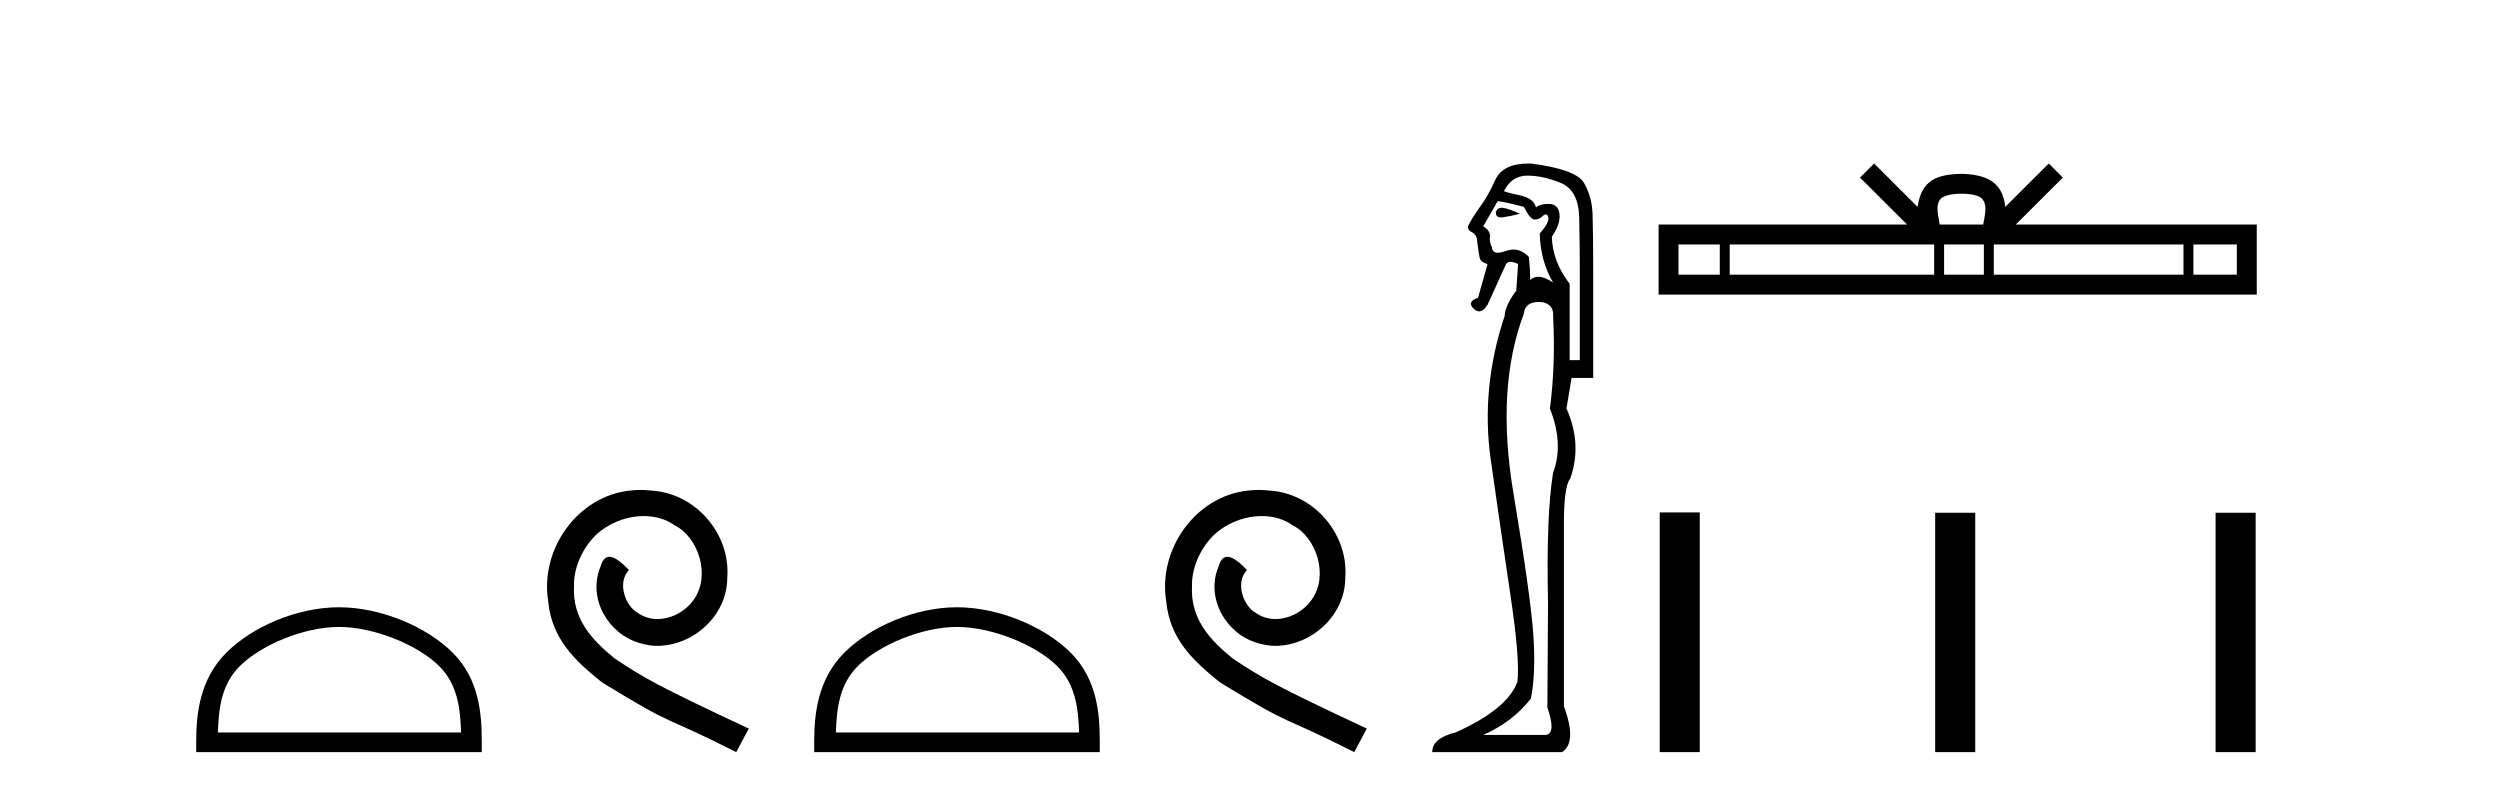
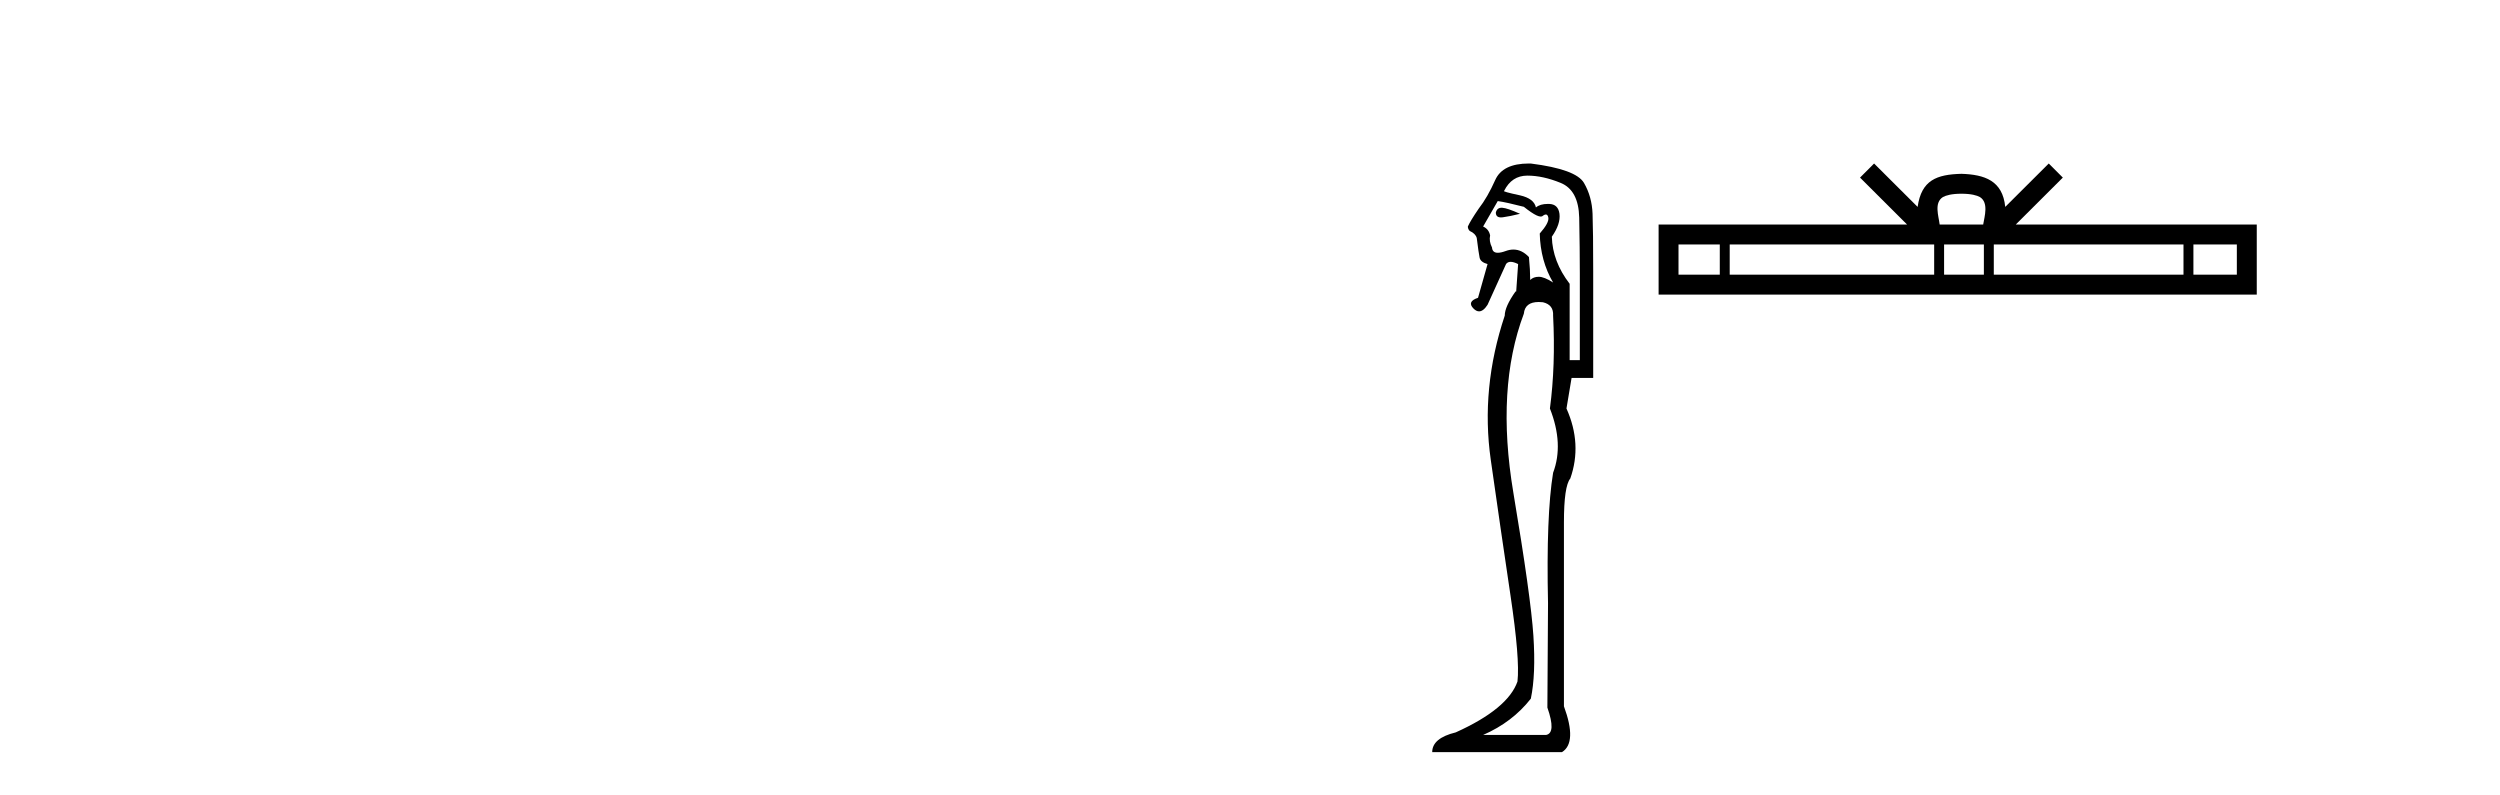
<svg xmlns="http://www.w3.org/2000/svg" width="129.0" height="41.0">
-   <path d="M 17.491 32.35 C 19.304 32.35 21.572 33.281 22.67 34.378 C 23.63 35.339 23.755 36.612 23.791 37.795 L 11.245 37.795 C 11.28 36.612 11.406 35.339 12.366 34.378 C 13.464 33.281 15.679 32.35 17.491 32.35 ZM 17.491 31.335 C 15.341 31.335 13.028 32.329 11.672 33.684 C 10.282 35.075 10.124 36.906 10.124 38.275 L 10.124 38.809 L 24.858 38.809 L 24.858 38.275 C 24.858 36.906 24.754 35.075 23.364 33.684 C 22.008 32.329 19.641 31.335 17.491 31.335 Z" style="fill:#000000;stroke:none" />
-   <path d="M 33.069 25.279 C 32.881 25.279 32.693 25.297 32.505 25.314 C 29.789 25.604 27.859 28.354 28.286 31.019 C 28.474 33.001 29.704 34.111 31.053 35.205 C 35.068 37.665 33.94 36.759 37.989 38.809 L 38.638 37.596 C 33.821 35.341 33.24 34.983 31.737 33.992 C 30.507 33.001 29.533 31.908 29.618 30.251 C 29.584 29.106 30.268 27.927 31.036 27.364 C 31.651 26.902 32.437 26.629 33.206 26.629 C 33.787 26.629 34.333 26.766 34.812 27.107 C 36.025 27.705 36.691 29.687 35.803 30.934 C 35.393 31.532 34.658 31.942 33.923 31.942 C 33.565 31.942 33.206 31.839 32.898 31.617 C 32.283 31.276 31.822 30.08 32.454 29.414 C 32.164 29.106 31.754 28.73 31.446 28.73 C 31.241 28.73 31.088 28.884 30.985 29.243 C 30.302 30.883 31.395 32.745 33.035 33.189 C 33.325 33.274 33.616 33.326 33.906 33.326 C 35.785 33.326 37.528 31.754 37.528 29.807 C 37.699 27.534 35.888 25.45 33.616 25.314 C 33.445 25.297 33.257 25.279 33.069 25.279 Z" style="fill:#000000;stroke:none" />
-   <path d="M 49.38 32.35 C 51.192 32.35 53.461 33.281 54.558 34.378 C 55.519 35.339 55.644 36.612 55.68 37.795 L 43.134 37.795 C 43.169 36.612 43.295 35.339 44.255 34.378 C 45.353 33.281 47.568 32.35 49.38 32.35 ZM 49.38 31.335 C 47.23 31.335 44.917 32.329 43.561 33.684 C 42.171 35.075 42.013 36.906 42.013 38.275 L 42.013 38.809 L 56.747 38.809 L 56.747 38.275 C 56.747 36.906 56.643 35.075 55.252 33.684 C 53.897 32.329 51.53 31.335 49.38 31.335 Z" style="fill:#000000;stroke:none" />
-   <path d="M 64.958 25.279 C 64.77 25.279 64.582 25.297 64.394 25.314 C 61.678 25.604 59.748 28.354 60.175 31.019 C 60.363 33.001 61.593 34.111 62.942 35.205 C 66.957 37.665 65.829 36.759 69.878 38.809 L 70.527 37.596 C 65.71 35.341 65.129 34.983 63.626 33.992 C 62.396 33.001 61.422 31.908 61.507 30.251 C 61.473 29.106 62.156 27.927 62.925 27.364 C 63.54 26.902 64.326 26.629 65.095 26.629 C 65.676 26.629 66.222 26.766 66.701 27.107 C 67.913 27.705 68.58 29.687 67.691 30.934 C 67.281 31.532 66.547 31.942 65.812 31.942 C 65.454 31.942 65.095 31.839 64.787 31.617 C 64.172 31.276 63.711 30.08 64.343 29.414 C 64.053 29.106 63.643 28.73 63.335 28.73 C 63.13 28.73 62.976 28.884 62.874 29.243 C 62.191 30.883 63.284 32.745 64.924 33.189 C 65.214 33.274 65.505 33.326 65.795 33.326 C 67.674 33.326 69.417 31.754 69.417 29.807 C 69.588 27.534 67.777 25.45 65.505 25.314 C 65.334 25.297 65.146 25.279 64.958 25.279 Z" style="fill:#000000;stroke:none" />
-   <path d="M 77.483 10.719 Q 77.247 10.719 77.185 10.966 Q 77.185 11.219 77.451 11.219 Q 77.495 11.219 77.546 11.212 Q 77.908 11.163 78.433 11.032 Q 77.776 10.736 77.514 10.72 Q 77.498 10.719 77.483 10.719 ZM 77.284 10.375 Q 77.743 10.441 78.63 10.671 Q 78.958 11.327 79.188 11.327 Q 79.451 11.327 79.615 11.13 Q 79.703 11.067 79.765 11.067 Q 79.864 11.067 79.894 11.229 Q 79.943 11.492 79.451 12.05 Q 79.484 13.462 80.14 14.578 Q 79.681 14.282 79.402 14.282 Q 79.123 14.282 78.958 14.447 Q 78.958 13.921 78.893 13.265 Q 78.528 12.877 78.092 12.877 Q 77.9 12.877 77.694 12.953 Q 77.448 13.043 77.287 13.043 Q 77.009 13.043 76.988 12.772 Q 76.824 12.444 76.89 12.148 Q 76.824 11.82 76.529 11.689 L 77.284 10.375 ZM 78.811 9.062 Q 79.615 9.062 80.534 9.439 Q 81.454 9.817 81.487 11.229 Q 81.519 12.838 81.519 14.118 L 81.519 18.584 L 80.994 18.584 L 80.994 14.644 Q 80.108 13.494 80.075 12.214 Q 80.534 11.557 80.469 11.032 Q 80.403 10.539 79.943 10.523 Q 79.908 10.522 79.874 10.522 Q 79.466 10.522 79.254 10.704 Q 79.155 10.244 78.433 10.08 Q 77.514 9.883 77.612 9.85 Q 78.006 9.062 78.811 9.062 ZM 79.399 15.583 Q 79.5 15.583 79.615 15.596 Q 80.173 15.727 80.14 16.285 Q 80.272 18.846 79.976 21.079 Q 80.699 22.918 80.14 24.395 Q 79.779 26.595 79.878 31.126 Q 79.845 36.281 79.845 36.511 Q 80.305 37.824 79.779 37.923 L 76.529 37.923 Q 78.039 37.266 78.991 36.051 Q 79.254 34.804 79.123 32.801 Q 78.991 30.798 78.088 25.413 Q 77.185 20.028 78.63 16.187 Q 78.687 15.583 79.399 15.583 ZM 78.889 8.437 Q 77.532 8.437 77.152 9.292 Q 76.758 10.178 76.299 10.769 Q 75.872 11.393 75.741 11.689 Q 75.741 11.82 75.839 11.918 Q 76.135 12.05 76.2 12.28 Q 76.299 13.068 76.348 13.297 Q 76.397 13.527 76.758 13.626 L 76.266 15.366 Q 75.675 15.563 76.036 15.924 Q 76.178 16.066 76.32 16.066 Q 76.539 16.066 76.758 15.727 L 77.711 13.626 Q 77.793 13.511 77.949 13.511 Q 78.105 13.511 78.335 13.626 L 78.236 15.038 L 78.203 15.038 Q 77.645 15.826 77.645 16.285 Q 76.397 20.028 76.923 23.722 Q 77.448 27.416 77.94 30.716 Q 78.433 34.016 78.302 35.165 Q 77.809 36.577 75.117 37.791 Q 73.902 38.087 73.902 38.809 L 80.6 38.809 Q 81.388 38.317 80.699 36.445 L 80.699 26.956 Q 80.699 25.085 81.027 24.691 Q 81.651 22.918 80.83 21.079 L 81.093 19.503 L 82.209 19.503 L 82.209 13.987 Q 82.209 11.918 82.176 11.032 Q 82.143 10.145 81.733 9.439 Q 81.322 8.733 78.991 8.438 Q 78.94 8.437 78.889 8.437 Z" style="fill:#000000;stroke:none" />
+   <path d="M 77.483 10.719 Q 77.247 10.719 77.185 10.966 Q 77.185 11.219 77.451 11.219 Q 77.495 11.219 77.546 11.212 Q 77.908 11.163 78.433 11.032 Q 77.776 10.736 77.514 10.72 Q 77.498 10.719 77.483 10.719 ZM 77.284 10.375 Q 77.743 10.441 78.63 10.671 Q 79.451 11.327 79.615 11.13 Q 79.703 11.067 79.765 11.067 Q 79.864 11.067 79.894 11.229 Q 79.943 11.492 79.451 12.05 Q 79.484 13.462 80.14 14.578 Q 79.681 14.282 79.402 14.282 Q 79.123 14.282 78.958 14.447 Q 78.958 13.921 78.893 13.265 Q 78.528 12.877 78.092 12.877 Q 77.9 12.877 77.694 12.953 Q 77.448 13.043 77.287 13.043 Q 77.009 13.043 76.988 12.772 Q 76.824 12.444 76.89 12.148 Q 76.824 11.82 76.529 11.689 L 77.284 10.375 ZM 78.811 9.062 Q 79.615 9.062 80.534 9.439 Q 81.454 9.817 81.487 11.229 Q 81.519 12.838 81.519 14.118 L 81.519 18.584 L 80.994 18.584 L 80.994 14.644 Q 80.108 13.494 80.075 12.214 Q 80.534 11.557 80.469 11.032 Q 80.403 10.539 79.943 10.523 Q 79.908 10.522 79.874 10.522 Q 79.466 10.522 79.254 10.704 Q 79.155 10.244 78.433 10.08 Q 77.514 9.883 77.612 9.85 Q 78.006 9.062 78.811 9.062 ZM 79.399 15.583 Q 79.5 15.583 79.615 15.596 Q 80.173 15.727 80.14 16.285 Q 80.272 18.846 79.976 21.079 Q 80.699 22.918 80.14 24.395 Q 79.779 26.595 79.878 31.126 Q 79.845 36.281 79.845 36.511 Q 80.305 37.824 79.779 37.923 L 76.529 37.923 Q 78.039 37.266 78.991 36.051 Q 79.254 34.804 79.123 32.801 Q 78.991 30.798 78.088 25.413 Q 77.185 20.028 78.63 16.187 Q 78.687 15.583 79.399 15.583 ZM 78.889 8.437 Q 77.532 8.437 77.152 9.292 Q 76.758 10.178 76.299 10.769 Q 75.872 11.393 75.741 11.689 Q 75.741 11.82 75.839 11.918 Q 76.135 12.05 76.2 12.28 Q 76.299 13.068 76.348 13.297 Q 76.397 13.527 76.758 13.626 L 76.266 15.366 Q 75.675 15.563 76.036 15.924 Q 76.178 16.066 76.32 16.066 Q 76.539 16.066 76.758 15.727 L 77.711 13.626 Q 77.793 13.511 77.949 13.511 Q 78.105 13.511 78.335 13.626 L 78.236 15.038 L 78.203 15.038 Q 77.645 15.826 77.645 16.285 Q 76.397 20.028 76.923 23.722 Q 77.448 27.416 77.94 30.716 Q 78.433 34.016 78.302 35.165 Q 77.809 36.577 75.117 37.791 Q 73.902 38.087 73.902 38.809 L 80.6 38.809 Q 81.388 38.317 80.699 36.445 L 80.699 26.956 Q 80.699 25.085 81.027 24.691 Q 81.651 22.918 80.83 21.079 L 81.093 19.503 L 82.209 19.503 L 82.209 13.987 Q 82.209 11.918 82.176 11.032 Q 82.143 10.145 81.733 9.439 Q 81.322 8.733 78.991 8.438 Q 78.94 8.437 78.889 8.437 Z" style="fill:#000000;stroke:none" />
  <path d="M 101.209 9.996 C 101.71 9.996 102.011 10.081 102.167 10.17 C 102.621 10.46 102.405 11.153 102.332 11.587 L 100.087 11.587 C 100.033 11.144 99.788 10.467 100.252 10.17 C 100.408 10.081 100.709 9.996 101.209 9.996 ZM 88.741 12.614 L 88.741 14.174 L 86.611 14.174 L 86.611 12.614 ZM 99.803 12.614 L 99.803 14.174 L 89.253 14.174 L 89.253 12.614 ZM 102.368 12.614 L 102.368 14.174 L 100.315 14.174 L 100.315 12.614 ZM 112.668 12.614 L 112.668 14.174 L 102.88 14.174 L 102.88 12.614 ZM 115.421 12.614 L 115.421 14.174 L 113.18 14.174 L 113.18 12.614 ZM 96.703 8.437 L 95.978 9.164 L 98.406 11.587 L 85.584 11.587 L 85.584 15.201 L 116.449 15.201 L 116.449 11.587 L 104.013 11.587 L 106.442 9.164 L 105.716 8.437 L 103.47 10.676 C 103.336 9.319 102.406 9.007 101.209 8.969 C 99.932 9.003 99.147 9.292 98.949 10.676 L 96.703 8.437 Z" style="fill:#000000;stroke:none" />
-   <path d="M 85.641 26.441 L 85.641 38.809 L 87.708 38.809 L 87.708 26.441 ZM 99.854 26.458 L 99.854 38.809 L 101.922 38.809 L 101.922 26.458 ZM 114.324 26.458 L 114.324 38.809 L 116.391 38.809 L 116.391 26.458 Z" style="fill:#000000;stroke:none" />
</svg>